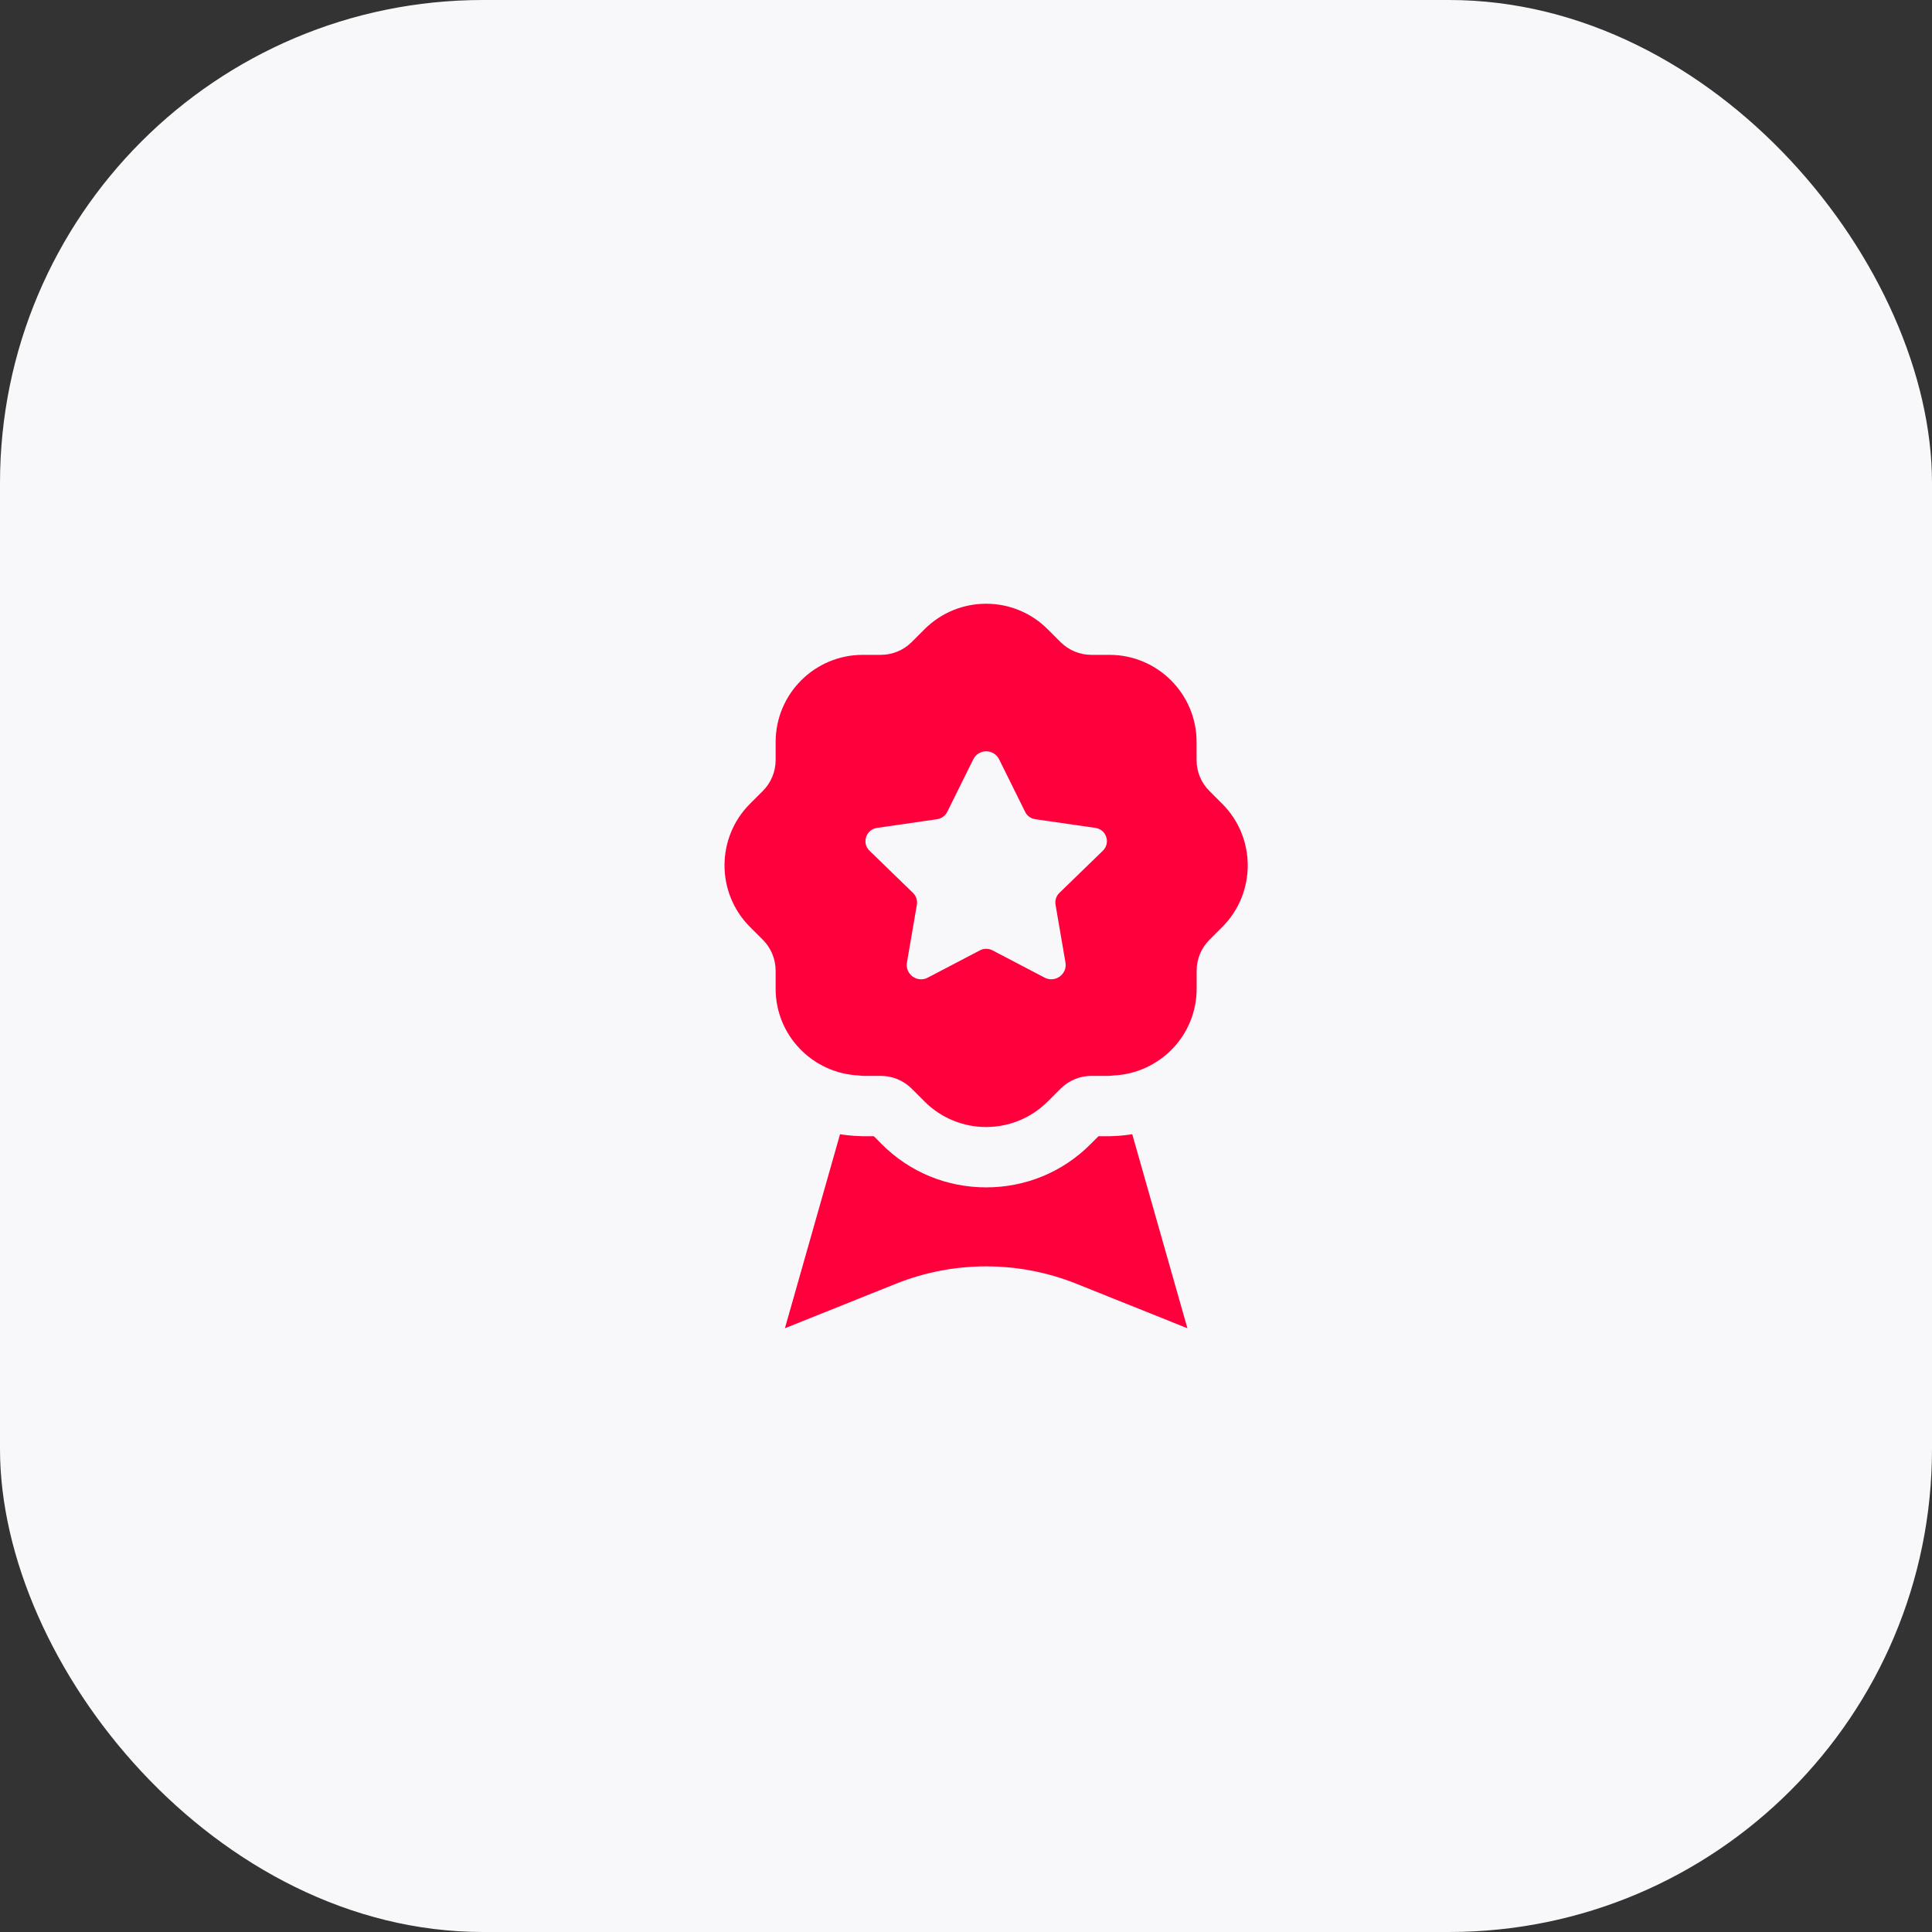
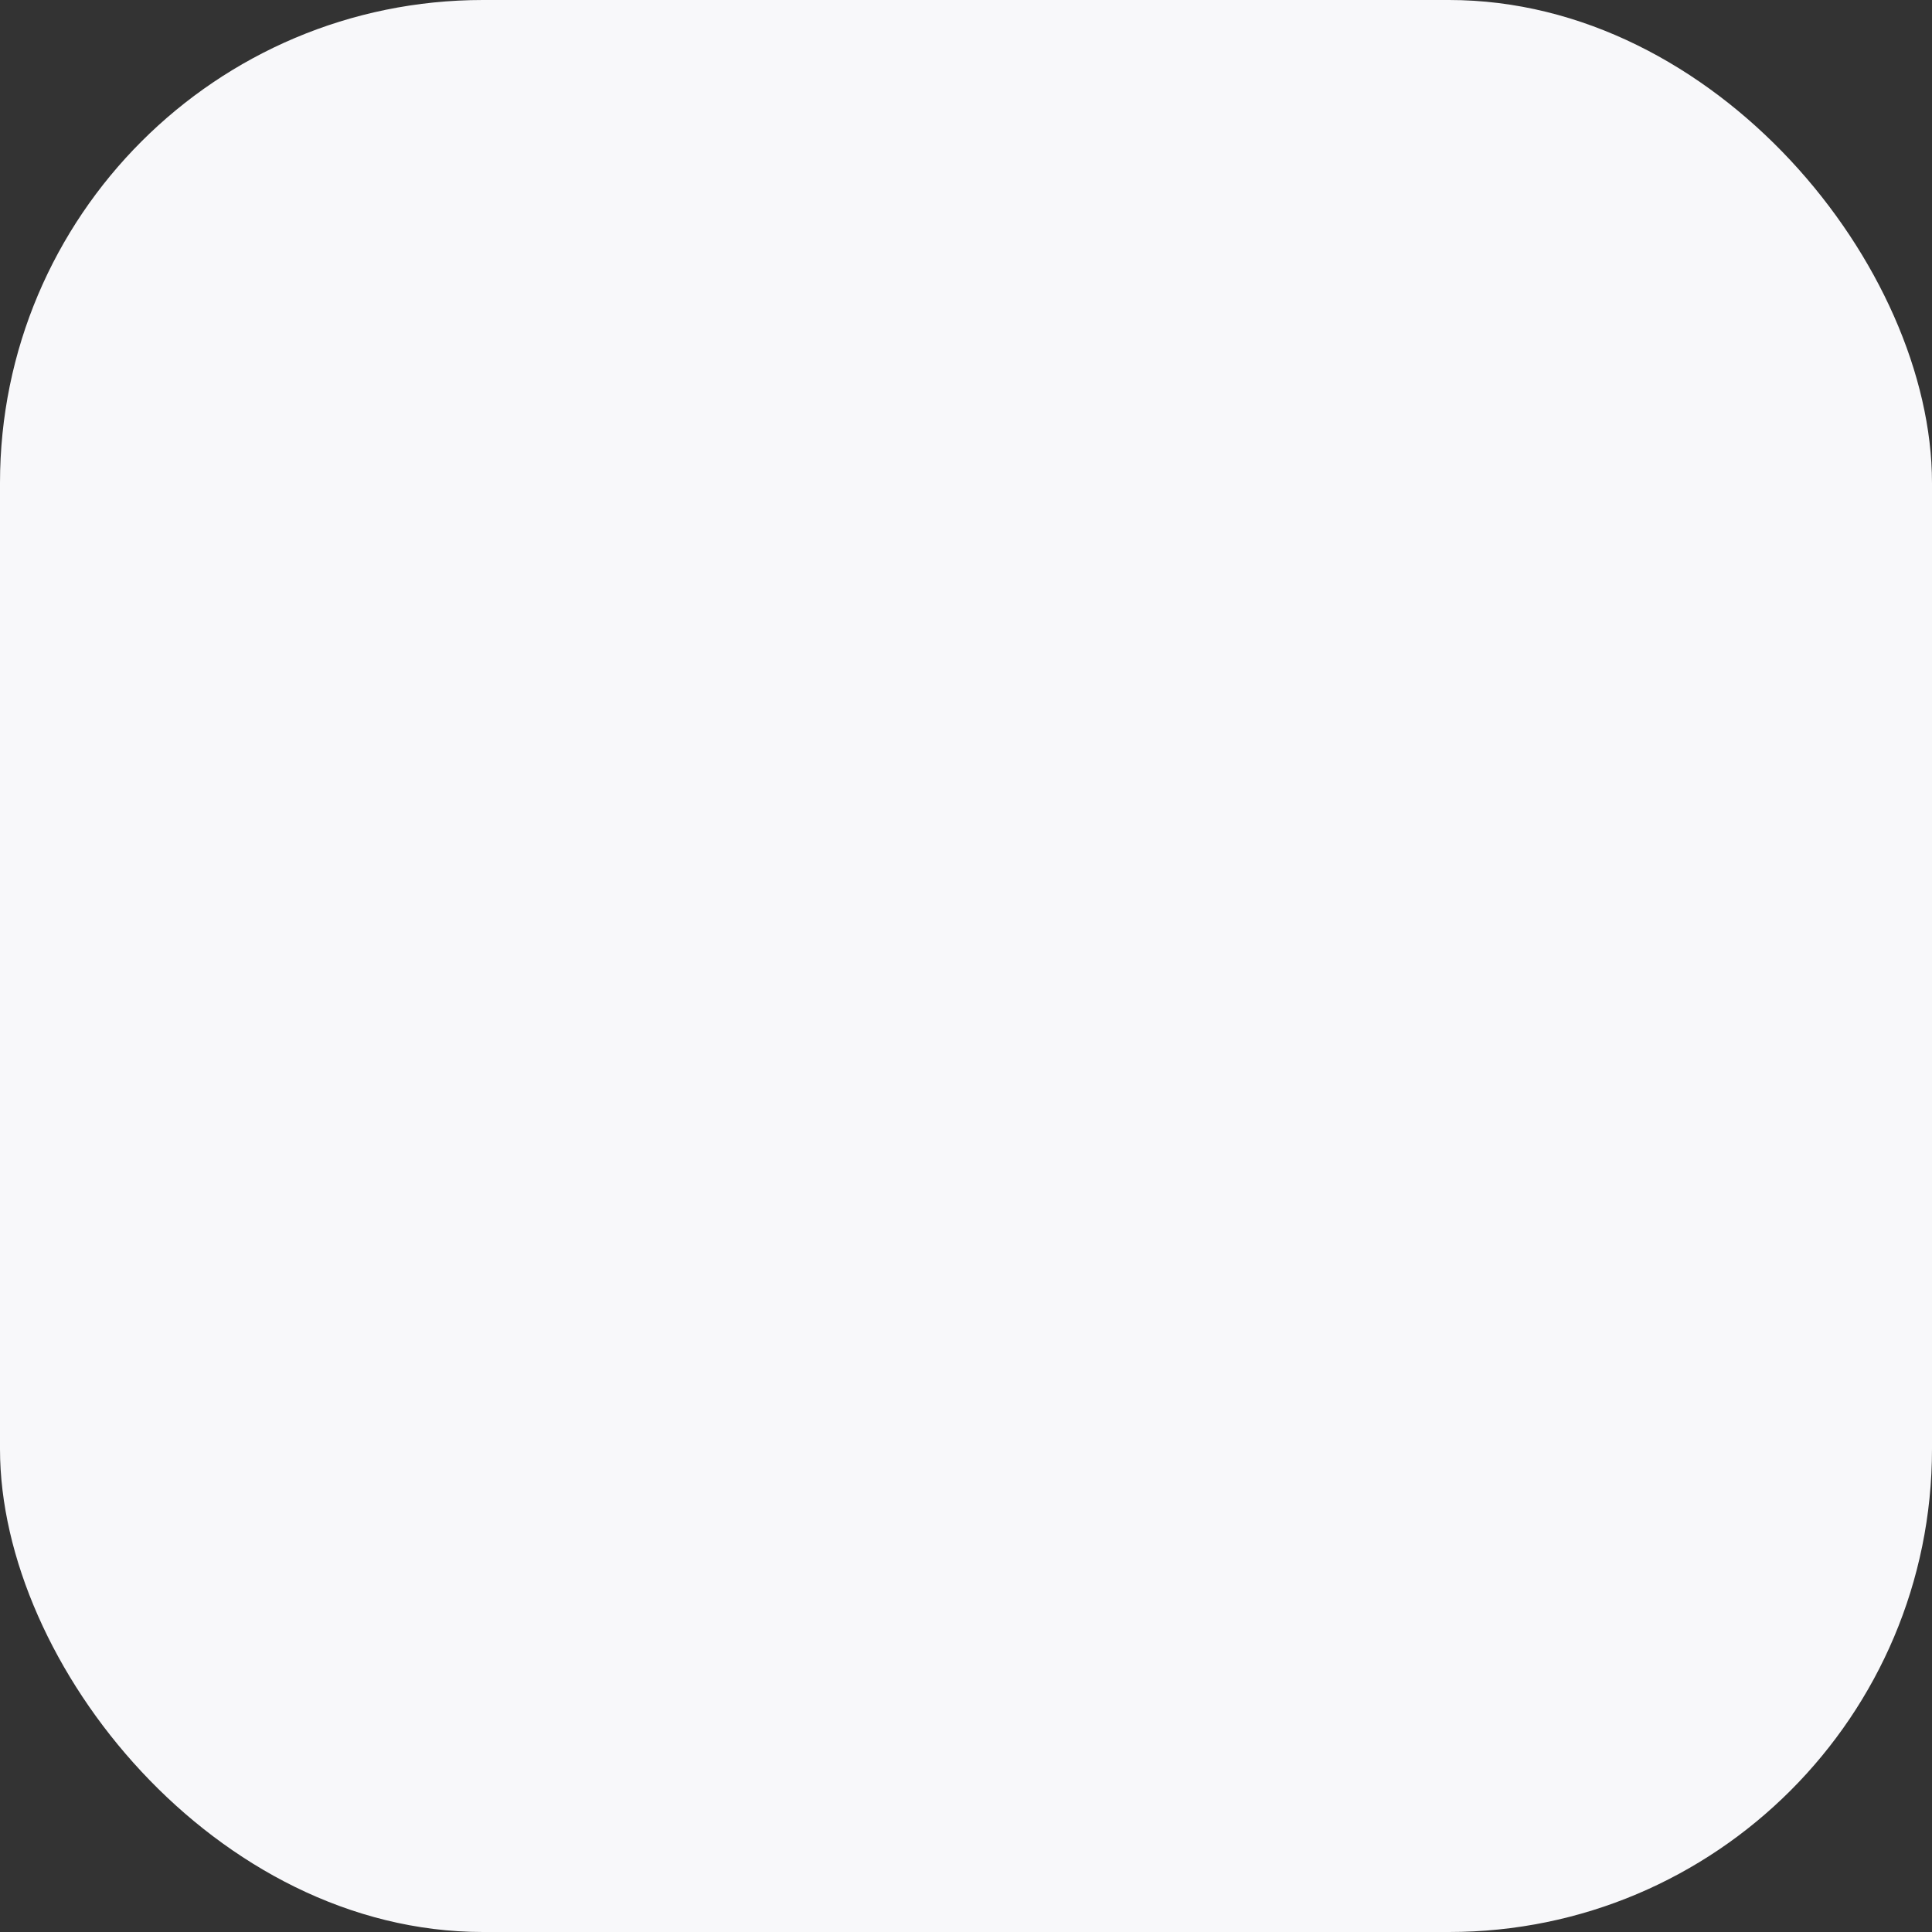
<svg xmlns="http://www.w3.org/2000/svg" width="60" height="60" viewBox="0 0 60 60" fill="none">
  <rect x="0" y="0" width="60" height="60" fill="#333333" stroke="none" />
  <rect width="60" height="60" rx="15" fill="#F8F8FA" />
-   <path fill-rule="evenodd" clip-rule="evenodd" d="M35.163 35.225L36.876 41.25L33.413 39.862C31.626 39.15 29.626 39.15 27.838 39.862L24.376 41.25L26.088 35.225C26.238 35.25 26.375 35.262 26.526 35.275C26.613 35.275 26.701 35.287 26.8 35.287H27.138L27.388 35.538C28.25 36.4 29.401 36.875 30.626 36.875C31.851 36.875 33.001 36.4 33.863 35.538L34.113 35.287H34.451C34.551 35.287 34.638 35.275 34.726 35.275C34.876 35.262 35.013 35.25 35.163 35.225ZM37.958 28.789L37.559 29.187C37.306 29.441 37.163 29.786 37.163 30.145V30.705C37.163 32.159 36.014 33.336 34.575 33.4C34.535 33.401 34.497 33.412 34.456 33.412H33.895C33.537 33.412 33.192 33.555 32.938 33.809L32.539 34.207C31.482 35.265 29.768 35.265 28.712 34.207L28.313 33.809C28.059 33.555 27.714 33.412 27.356 33.412H26.796C26.754 33.412 26.717 33.402 26.676 33.4C25.238 33.336 24.088 32.159 24.088 30.705V30.145C24.088 29.786 23.945 29.441 23.692 29.187L23.293 28.789C22.236 27.731 22.236 26.017 23.293 24.961L23.692 24.562C23.945 24.309 24.088 23.964 24.088 23.605V23.045C24.088 21.55 25.299 20.337 26.794 20.337H27.354C27.713 20.337 28.058 20.195 28.312 19.941L28.711 19.543C29.768 18.485 31.482 18.485 32.538 19.543L32.937 19.941C33.191 20.195 33.536 20.337 33.894 20.337H34.454C35.949 20.337 37.161 21.549 37.161 23.045V23.605C37.161 23.964 37.303 24.309 37.557 24.562L37.956 24.961C39.014 26.017 39.014 27.733 37.958 28.789ZM34.018 25.711L32.151 25.441C32.014 25.421 31.897 25.336 31.837 25.214L31.028 23.581C30.864 23.25 30.39 23.25 30.226 23.581L29.417 25.214C29.355 25.336 29.238 25.421 29.103 25.441L27.236 25.711C26.893 25.761 26.756 26.181 27.004 26.421L28.355 27.731C28.453 27.828 28.498 27.965 28.474 28.1L28.166 29.891C28.103 30.255 28.486 30.534 28.814 30.361L30.433 29.514C30.554 29.45 30.699 29.45 30.822 29.514L32.442 30.361C32.769 30.532 33.152 30.255 33.089 29.891L32.781 28.098C32.757 27.962 32.802 27.824 32.901 27.729L34.251 26.419C34.497 26.181 34.361 25.761 34.018 25.711Z" fill="#FF003D" />
</svg>